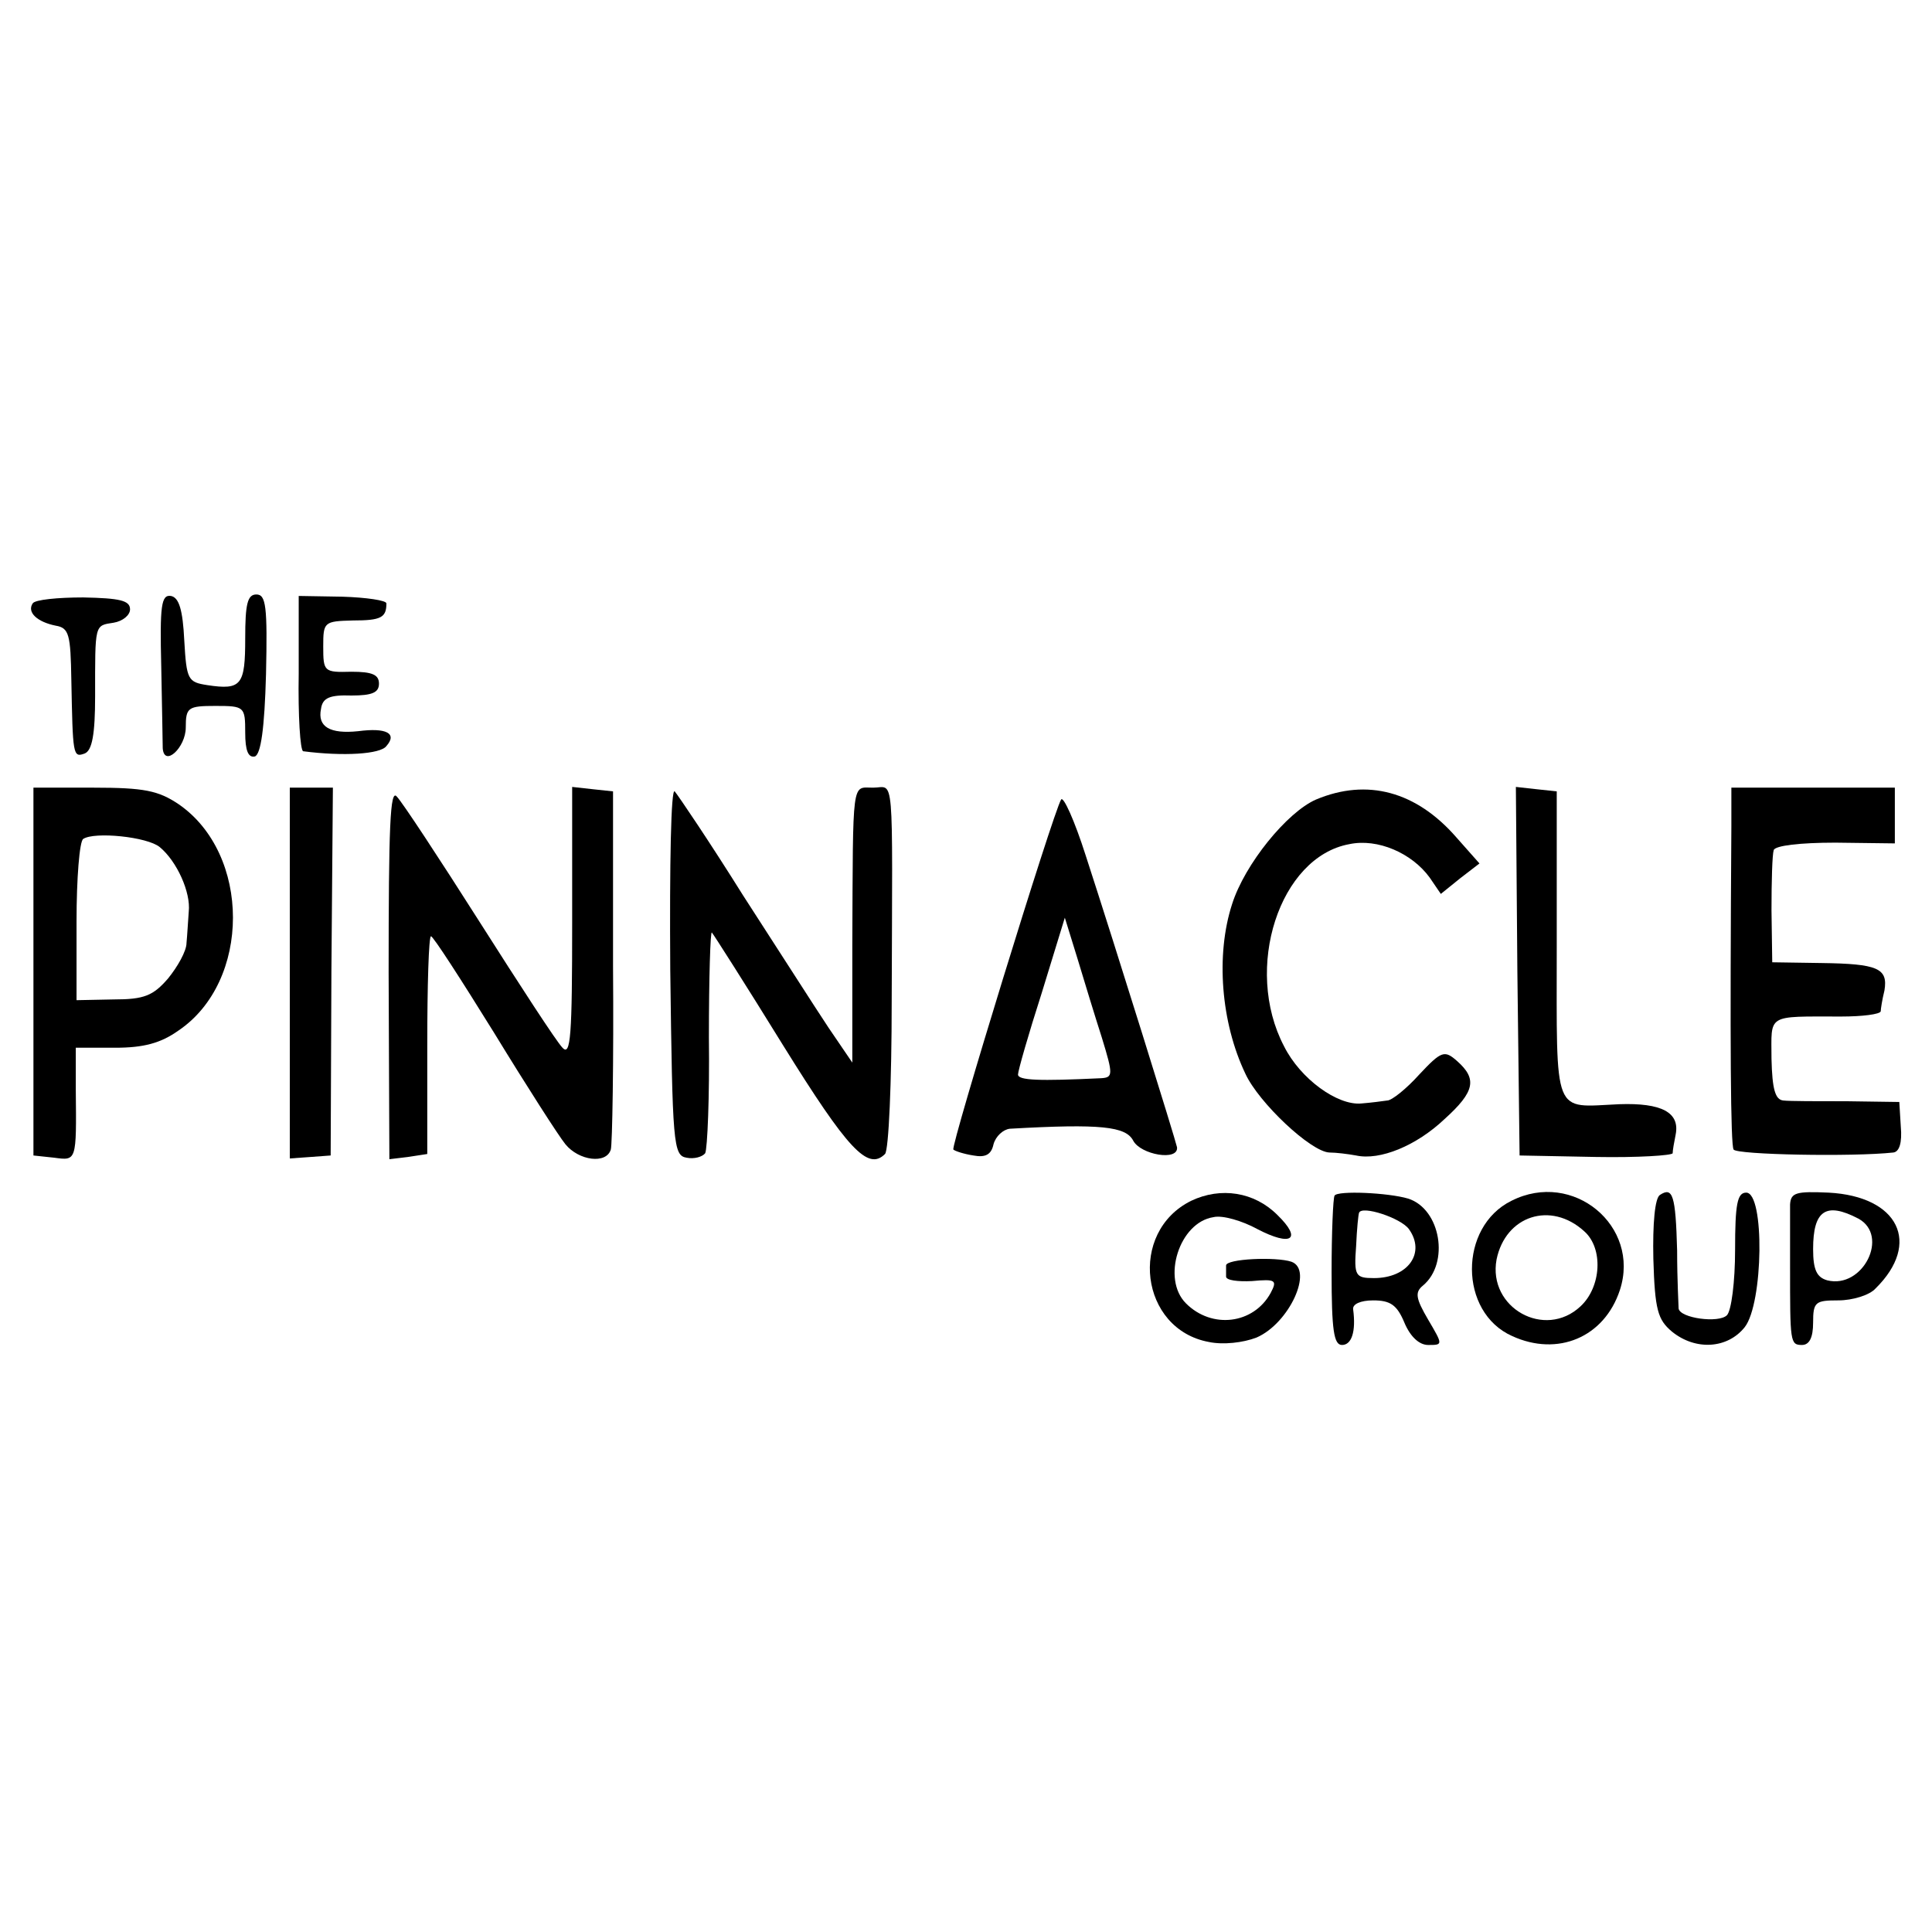
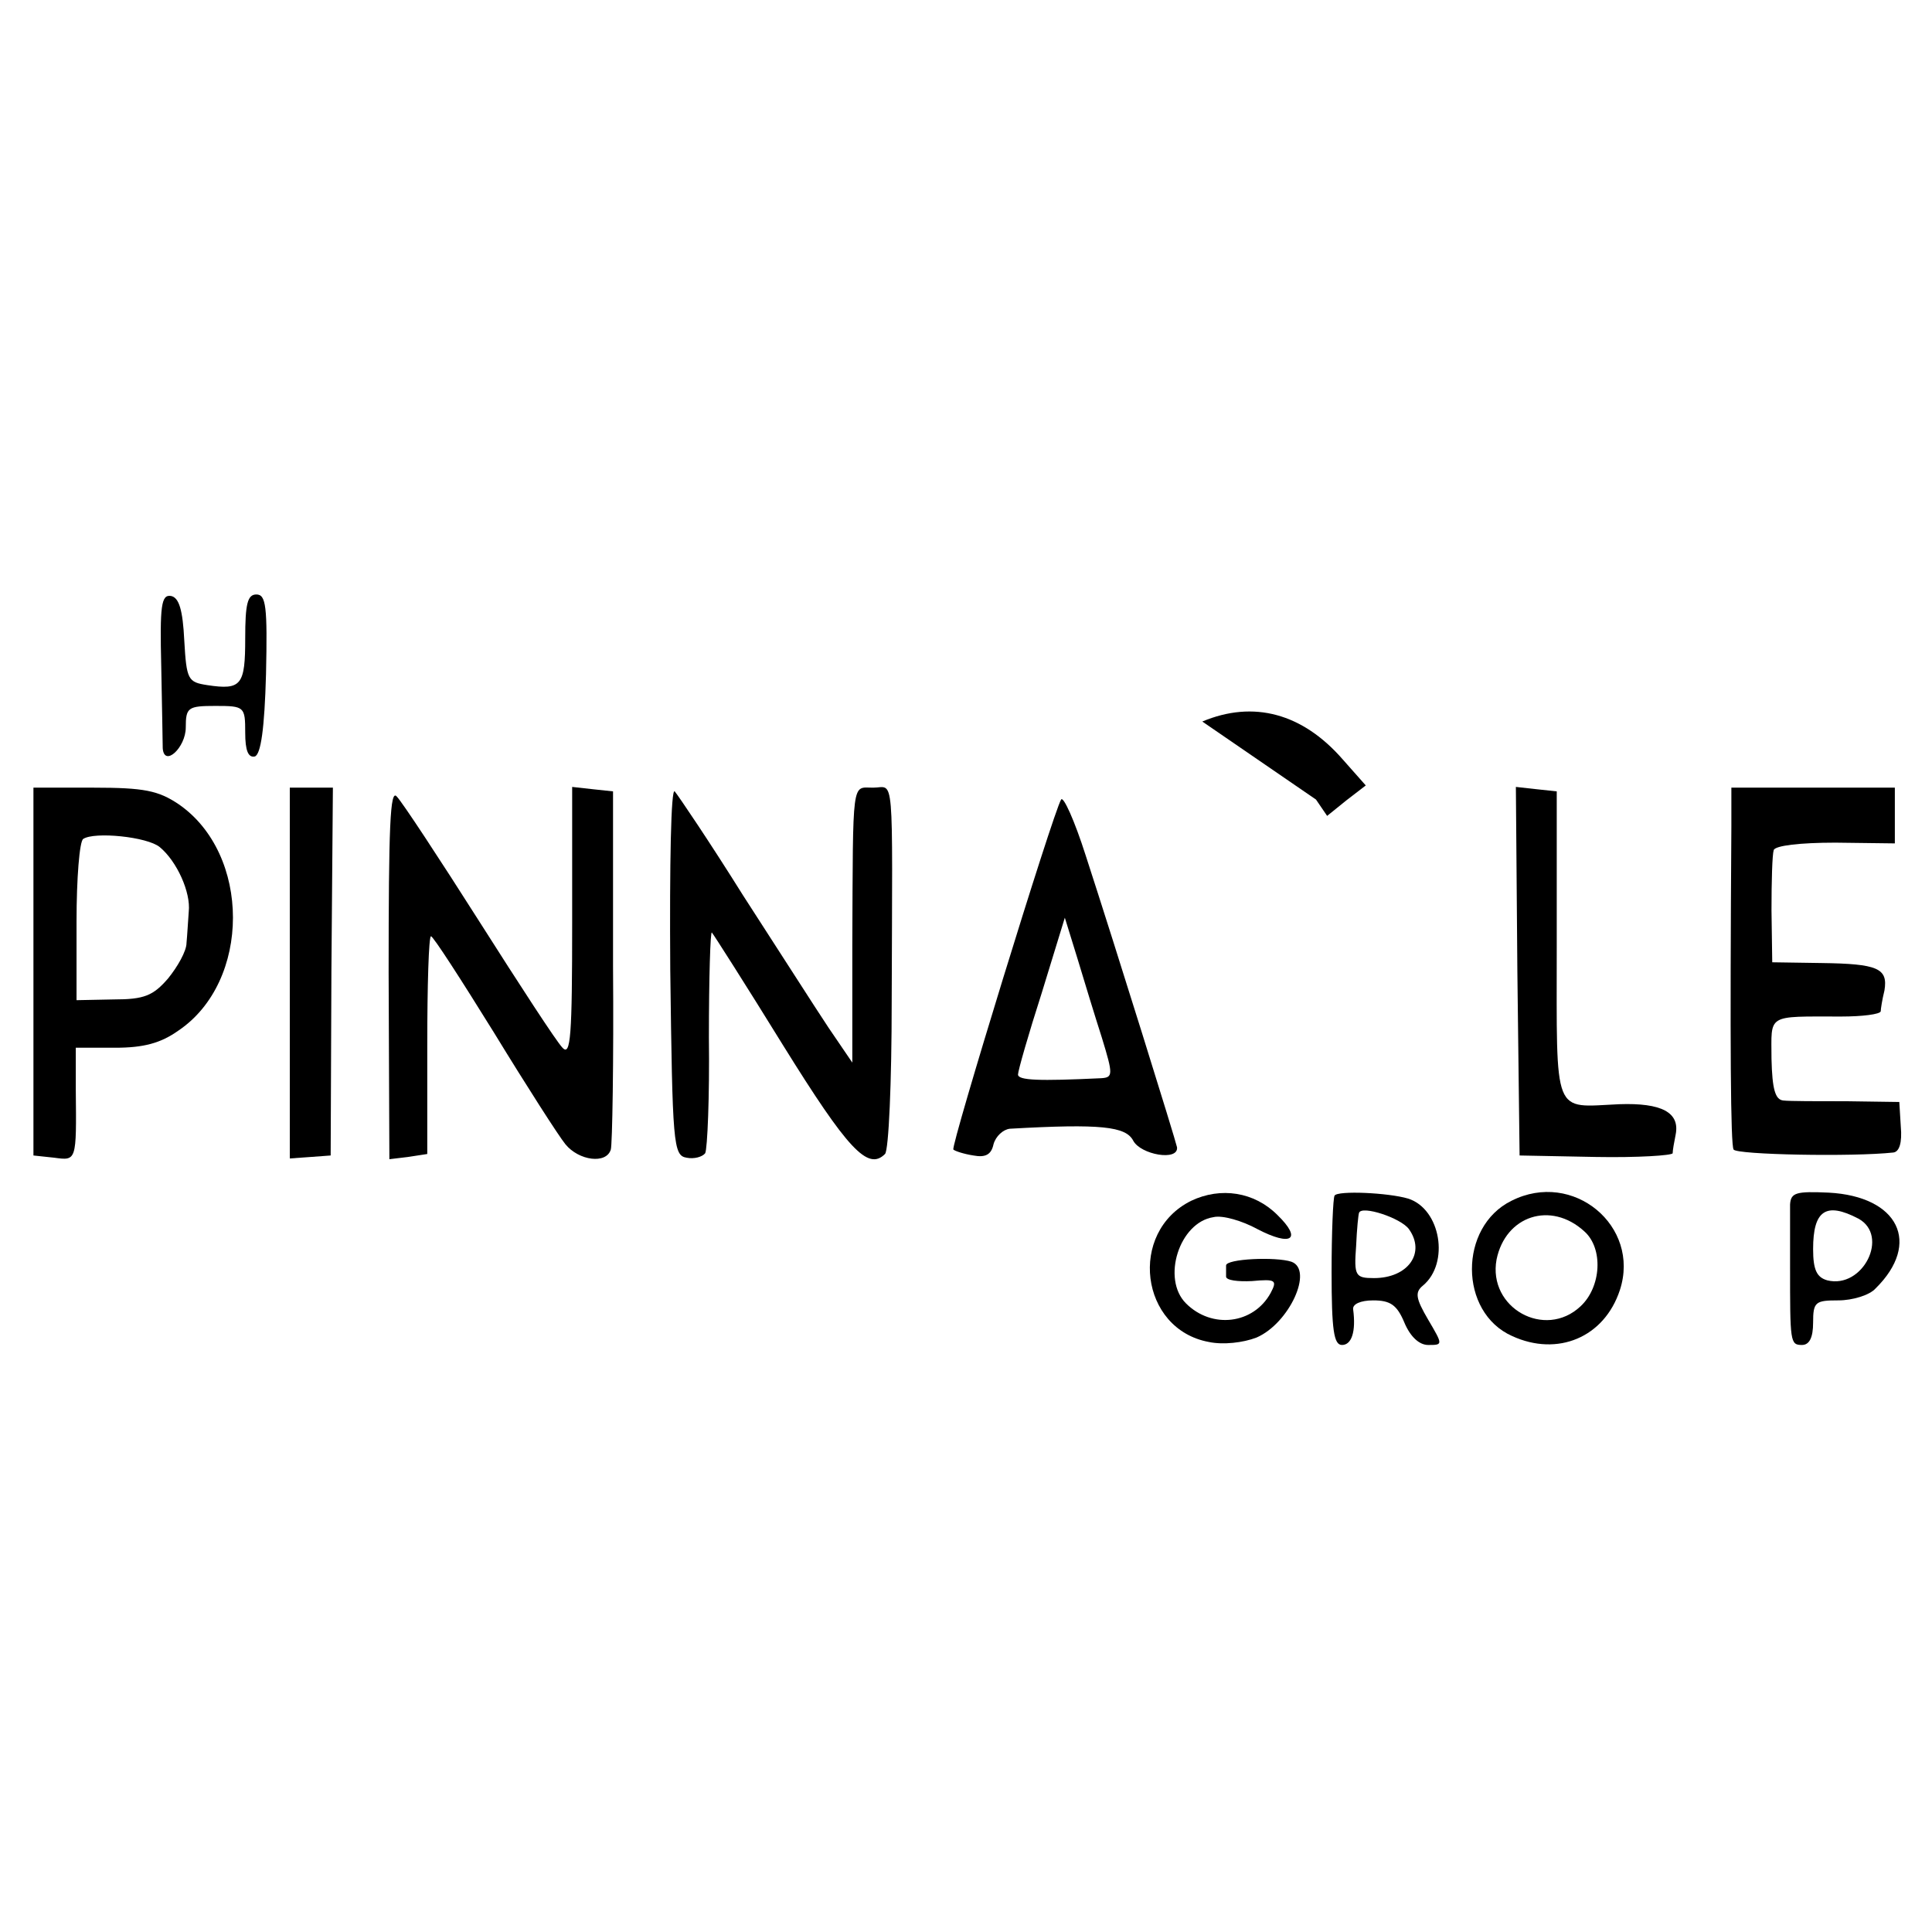
<svg xmlns="http://www.w3.org/2000/svg" version="1.0" width="260pt" height="260pt" viewBox="0 0 260 260" preserveAspectRatio="xMidYMid meet">
  <g transform="translate(0,260) scale(0.1,-0.1)" fill="#000000" stroke="none">
-     <path d="M44 1788 c-8 -12 6 -25 31 -30 18 -3 20 -12 21 -73 2 -101 2 -105 18 -99 10 4 14 26 14 77 0 98 -1 95 25 99 12 2 22 10 22 18 0 12 -14 15 -63 16 -34 0 -65 -3 -68 -8z" />
    <path d="M217 1703 c1 -54 2 -103 2 -110 2 -26 31 1 31 28 0 27 3 29 40 29 39 0 40 -1 40 -36 0 -24 4 -34 13 -32 8 3 13 37 15 111 2 91 0 107 -13 107 -12 0 -15 -13 -15 -59 0 -63 -5 -70 -51 -63 -26 4 -28 7 -31 60 -2 41 -7 58 -18 60 -13 2 -15 -13 -13 -95z" />
-     <path d="M402 1694 c-1 -57 2 -104 6 -105 54 -7 104 -4 112 7 15 17 0 25 -38 20 -38 -4 -55 6 -50 30 2 15 12 19 41 18 28 0 37 4 37 16 0 12 -9 16 -37 16 -37 -1 -38 0 -38 34 0 33 1 34 40 35 38 0 45 4 45 23 0 4 -27 8 -59 9 l-59 1 0 -104z" />
    <path d="M45 1293 l0 -248 28 -3 c30 -4 30 -5 29 91 l0 57 53 0 c38 0 61 6 85 23 98 66 98 238 0 305 -27 18 -46 22 -114 22 l-81 0 0 -247z m170 167 c23 -19 42 -61 39 -87 -1 -13 -2 -32 -3 -42 0 -11 -12 -32 -25 -48 -20 -23 -32 -28 -73 -28 l-50 -1 0 106 c0 58 4 108 9 111 15 10 86 3 103 -11z" />
    <path d="M390 1291 l0 -250 28 2 27 2 1 248 2 247 -29 0 -29 0 0 -249z" />
    <path d="M523 1291 l1 -251 25 3 26 4 0 146 c0 81 2 147 5 147 3 0 41 -59 85 -130 44 -72 87 -139 96 -150 18 -22 55 -27 61 -7 2 6 4 118 3 247 l0 235 -28 3 -27 3 0 -182 c0 -153 -2 -181 -13 -169 -8 8 -58 85 -112 170 -54 85 -104 161 -111 168 -9 11 -11 -40 -11 -237z" />
    <path d="M902 1295 c3 -235 4 -250 22 -253 10 -2 21 1 25 6 3 6 6 76 5 156 0 80 2 144 4 141 2 -2 46 -71 96 -152 87 -140 114 -169 137 -146 5 5 9 97 9 204 1 319 4 289 -25 289 -29 0 -27 15 -28 -213 l0 -157 -32 47 c-18 27 -69 107 -115 178 -45 72 -87 134 -92 140 -5 5 -7 -96 -6 -240z" />
-     <path d="M1771 1524 c-39 -17 -96 -87 -113 -141 -22 -68 -15 -159 18 -228 18 -39 88 -105 113 -106 9 0 25 -2 36 -4 32 -7 81 13 119 49 41 37 44 54 17 78 -17 15 -21 14 -51 -18 -17 -19 -37 -35 -43 -35 -7 -1 -22 -3 -35 -4 -32 -3 -82 33 -104 77 -55 105 -6 255 88 272 38 8 84 -12 108 -45 l15 -22 26 21 26 20 -31 35 c-54 62 -120 80 -189 51z" />
+     <path d="M1771 1524 l15 -22 26 21 26 20 -31 35 c-54 62 -120 80 -189 51z" />
    <path d="M2042 1293 l3 -248 103 -2 c56 -1 102 2 103 5 0 4 2 15 4 25 6 30 -19 43 -76 41 -90 -4 -84 -20 -84 213 l0 208 -28 3 -27 3 2 -248z" />
    <path d="M2330 1488 c-2 -297 -1 -429 3 -435 4 -7 160 -10 215 -4 8 1 12 13 10 35 l-2 33 -70 1 c-39 0 -78 0 -86 1 -11 1 -15 15 -16 56 0 61 -8 57 94 57 28 0 52 3 53 7 0 3 2 16 5 28 5 30 -9 36 -85 37 l-66 1 -1 70 c0 39 1 75 3 81 2 6 35 10 83 10 l80 -1 0 38 0 37 -110 0 -110 0 0 -52z" />
    <path d="M1428 1524 c-11 -18 -149 -467 -145 -471 2 -2 14 -6 27 -8 16 -3 24 1 27 15 3 11 13 20 22 21 123 7 156 3 166 -16 10 -19 61 -28 59 -9 -2 10 -82 267 -123 393 -15 47 -30 80 -33 75z m55 -321 c15 -49 15 -53 -1 -54 -84 -4 -112 -3 -112 5 0 5 14 54 32 110 l31 101 17 -55 c9 -30 24 -79 33 -107z" />
    <path d="M1603 984 c-85 -42 -69 -173 24 -190 19 -4 46 -1 64 6 44 19 77 91 47 102 -21 7 -88 4 -88 -5 0 -4 0 -11 0 -15 0 -5 16 -7 35 -6 32 3 34 1 25 -16 -23 -42 -79 -49 -114 -14 -33 33 -9 109 37 116 12 3 39 -5 59 -16 46 -24 61 -14 27 19 -31 31 -76 38 -116 19z" />
    <path d="M1796 991 c-2 -3 -4 -50 -4 -103 0 -78 3 -98 14 -98 13 0 19 18 15 48 -1 7 10 12 27 12 23 0 32 -6 42 -30 8 -19 20 -30 32 -30 20 0 20 0 0 34 -17 29 -18 37 -7 46 36 30 24 103 -20 117 -27 8 -95 11 -99 4z m100 -45 c23 -32 -1 -66 -47 -66 -25 0 -27 3 -24 43 1 23 3 43 4 45 4 10 56 -7 67 -22z" />
    <path d="M2034 984 c-71 -35 -71 -150 1 -182 61 -28 124 -2 145 62 28 86 -63 162 -146 120z m98 -41 c26 -23 23 -75 -5 -101 -48 -45 -125 -2 -113 63 12 59 73 79 118 38z" />
-     <path d="M2234 992 c-7 -4 -10 -39 -9 -86 2 -69 6 -82 25 -98 32 -26 75 -23 98 6 25 32 27 181 2 181 -12 0 -15 -15 -15 -77 0 -43 -5 -82 -11 -88 -11 -11 -63 -4 -65 9 0 3 -2 38 -2 78 -2 75 -6 86 -23 75z" />
    <path d="M2409 979 c0 -11 0 -48 0 -84 0 -101 0 -105 16 -105 10 0 15 10 15 30 0 28 3 30 34 30 19 0 42 7 50 16 62 61 31 124 -63 129 -44 2 -51 0 -52 -16z m92 -19 c42 -23 6 -95 -42 -83 -14 4 -19 14 -19 42 0 52 17 64 61 41z" />
  </g>
</svg>